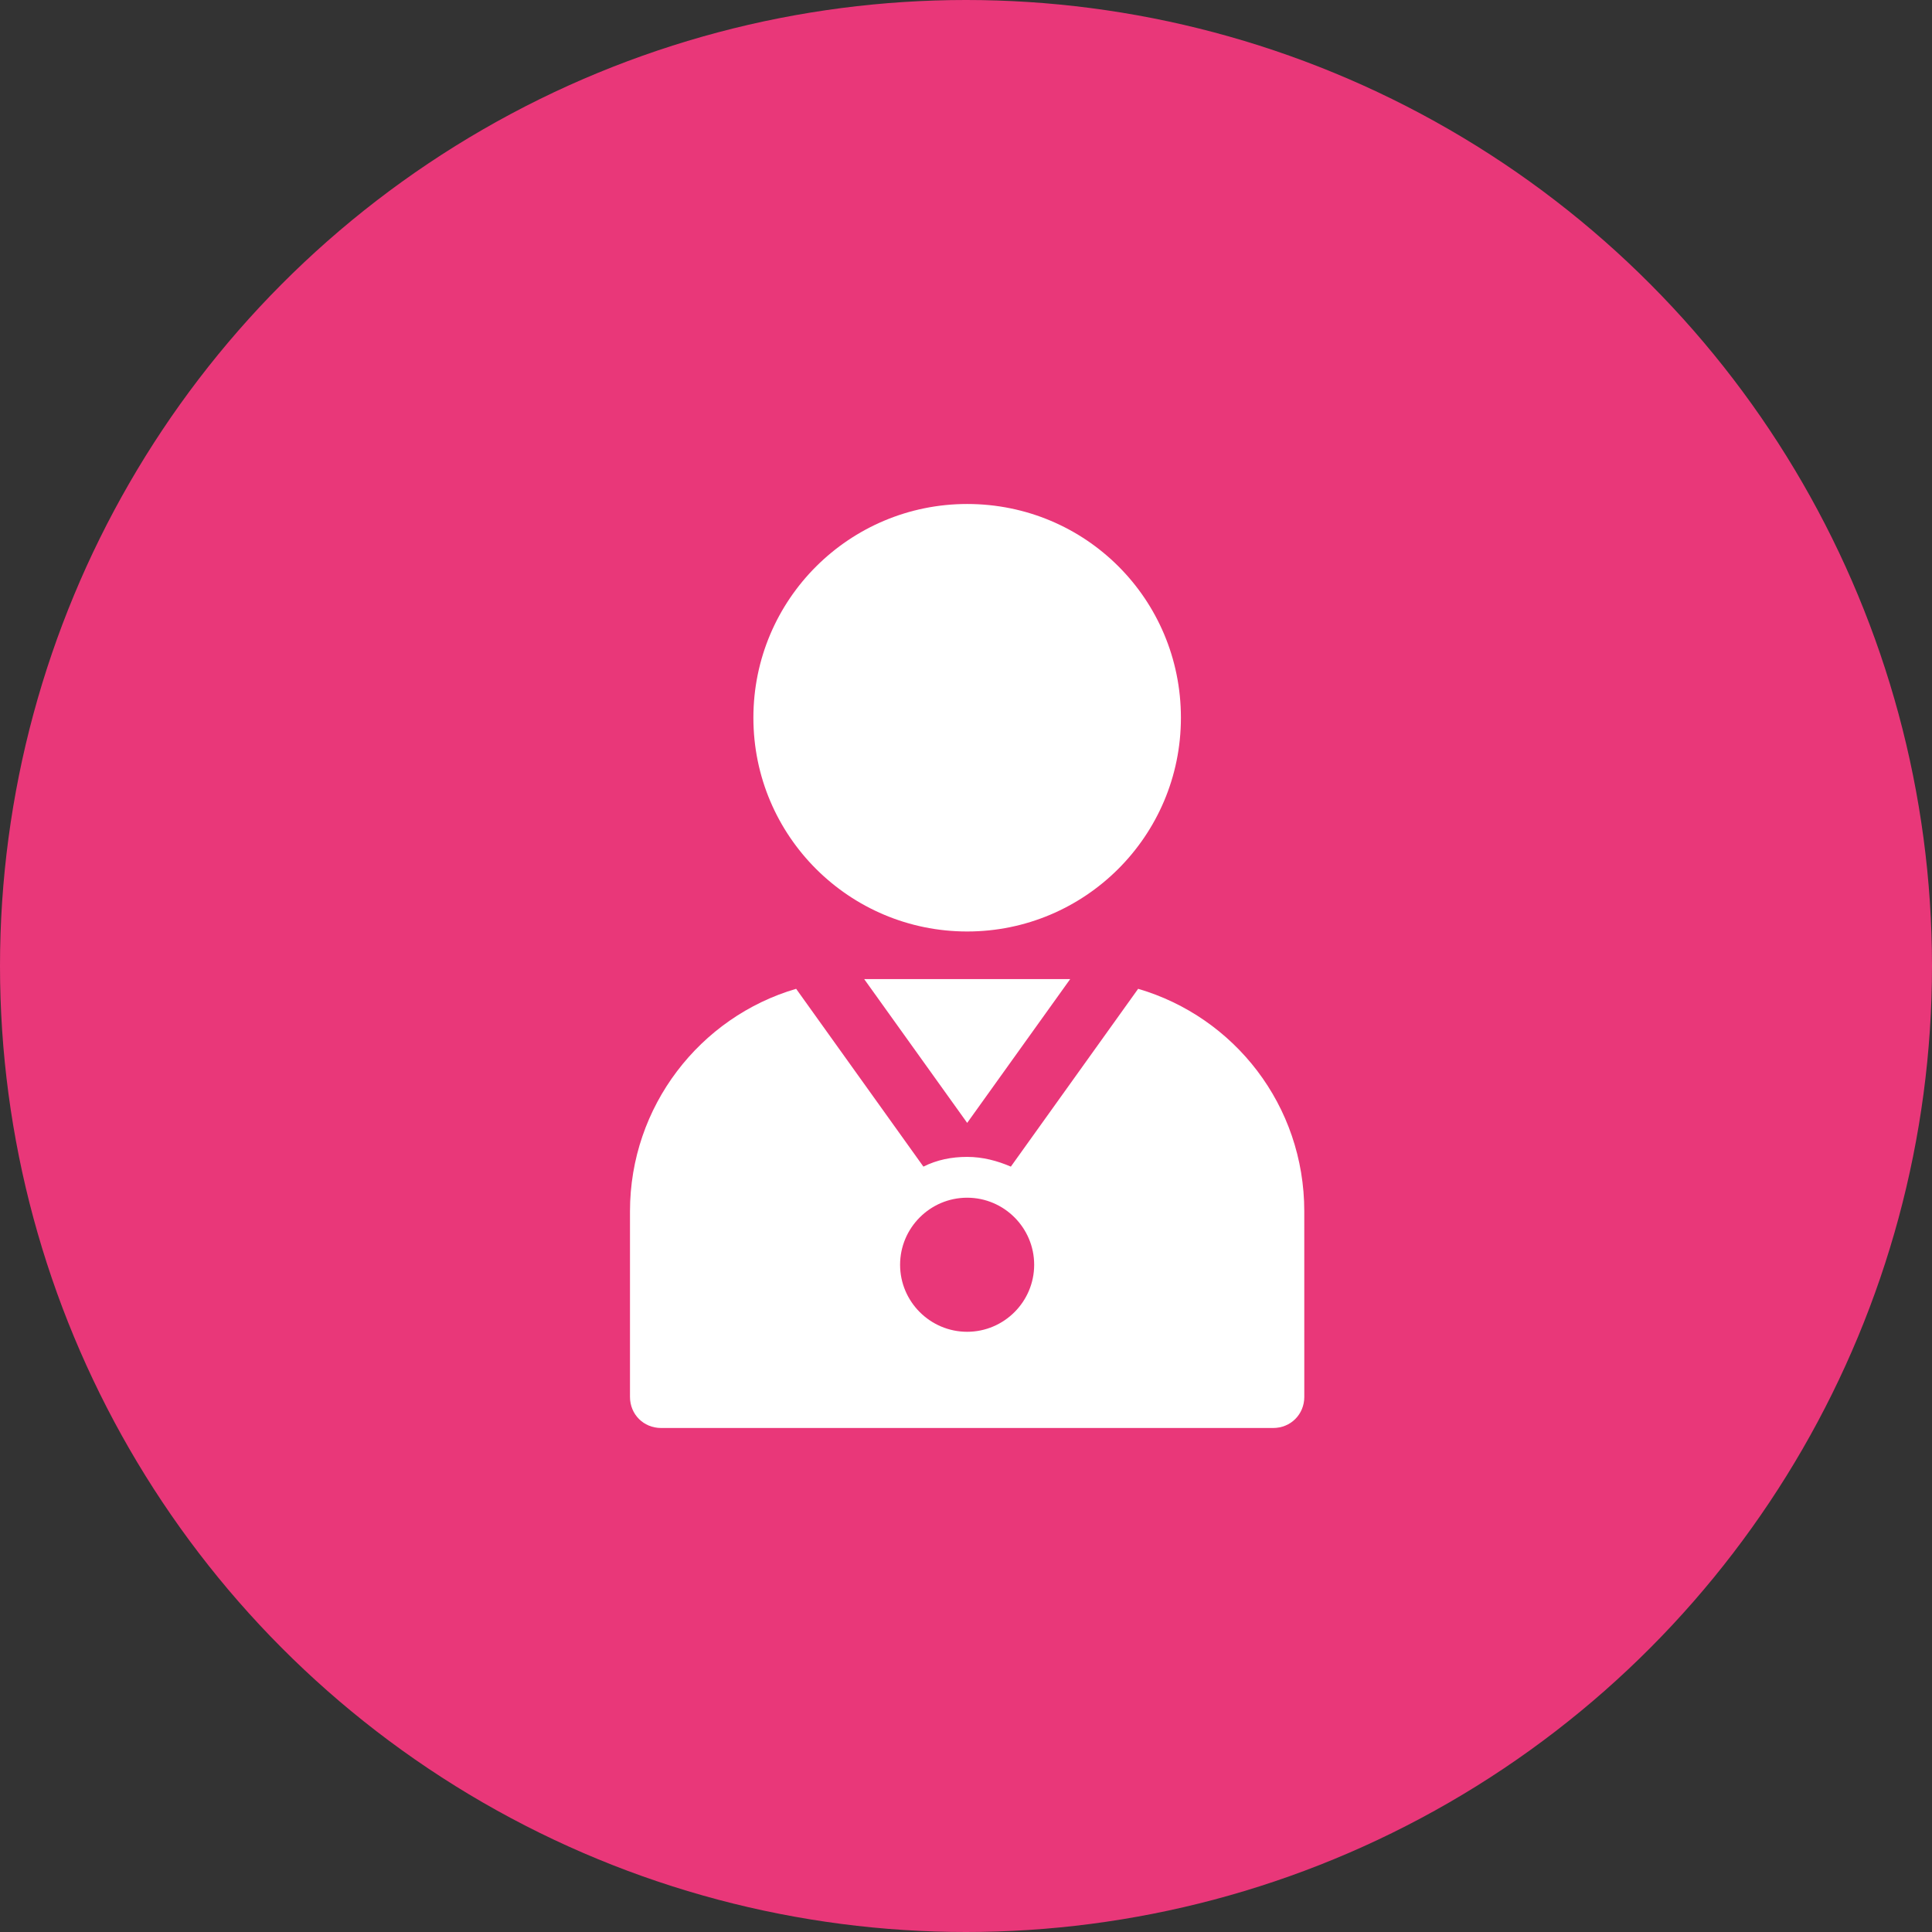
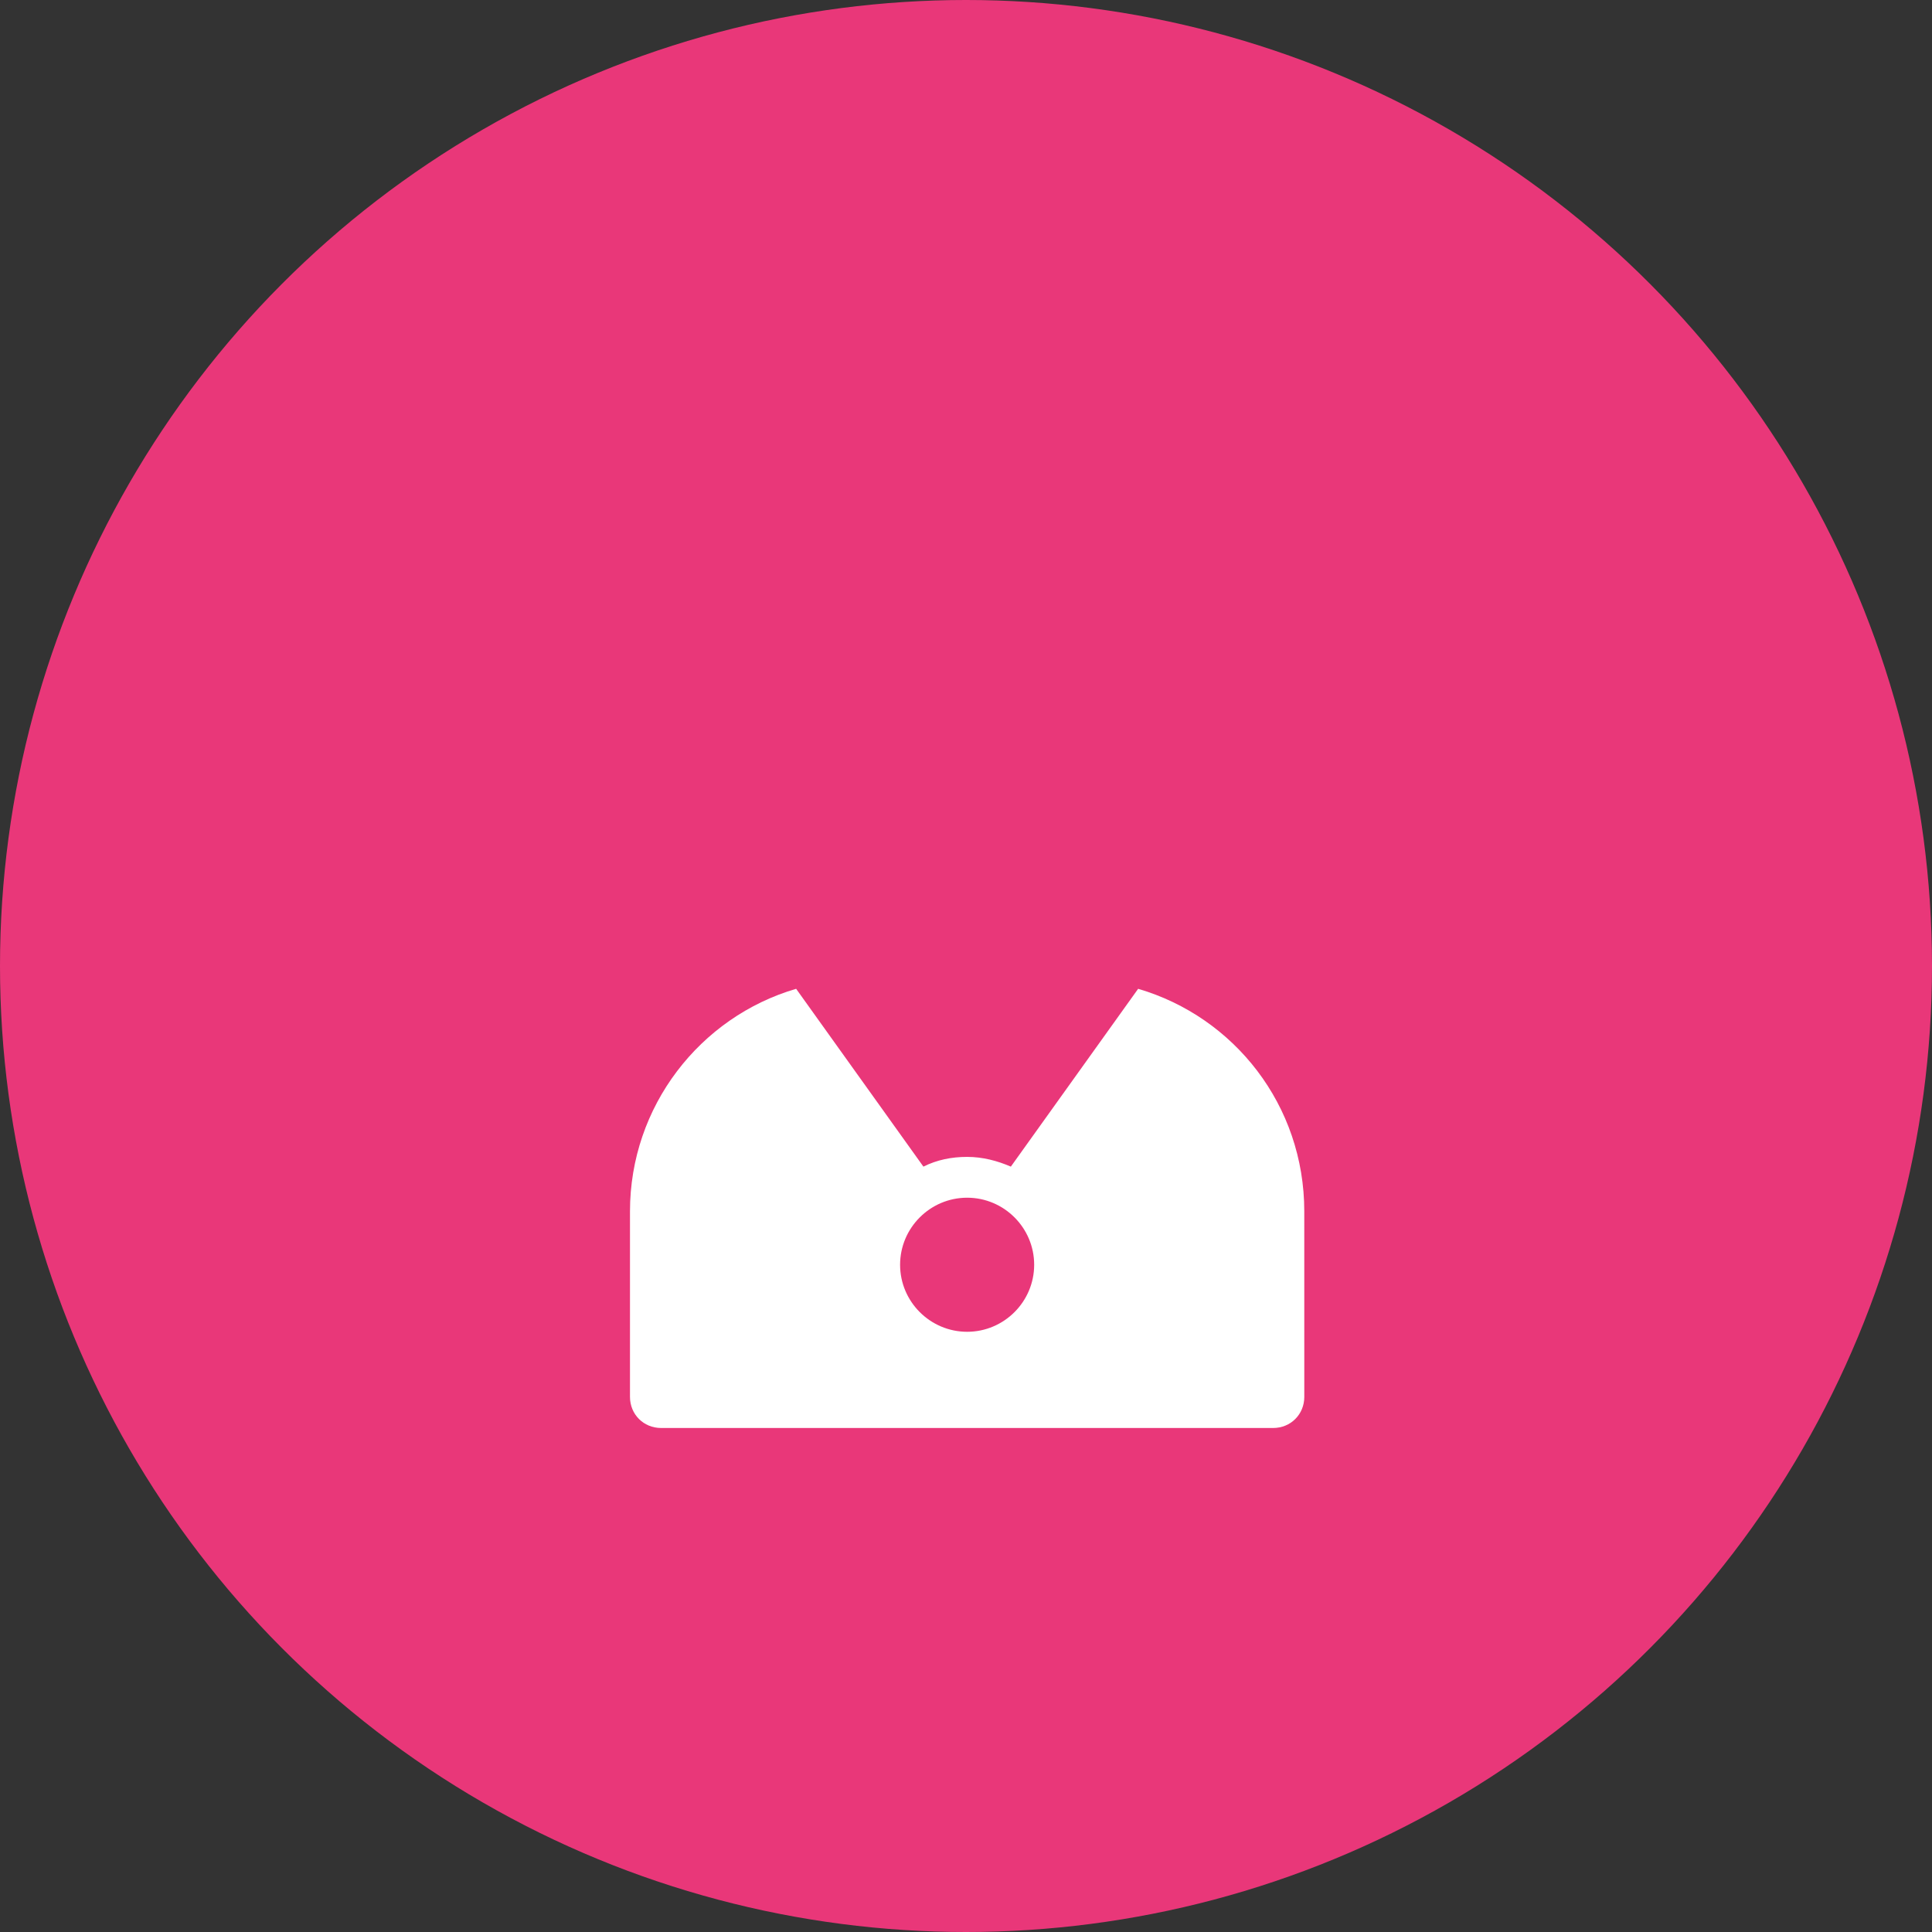
<svg xmlns="http://www.w3.org/2000/svg" width="88" height="88" viewBox="0 0 88 88" fill="none">
  <rect x="0" y="0" width="88" height="88" fill="#333333" stroke="none" />
  <circle cx="44" cy="44" r="44" fill="#E93779" />
-   <path d="M44.054 51.146L48.745 44.597H39.363L44.054 51.146Z" fill="white" />
  <path d="M51.841 45.039L46.043 53.138C45.424 52.872 44.76 52.695 44.052 52.695C43.344 52.695 42.68 52.828 42.06 53.138L36.263 45.039C31.882 46.322 28.695 50.394 28.695 55.173V63.626C28.695 64.423 29.315 65.043 30.112 65.043H57.992C58.789 65.043 59.409 64.423 59.409 63.626L59.408 55.173C59.408 50.349 56.222 46.322 51.841 45.039H51.841ZM44.052 60.661C42.37 60.661 40.998 59.289 40.998 57.608C40.998 55.926 42.37 54.554 44.052 54.554C45.734 54.554 47.105 55.926 47.105 57.608C47.105 59.289 45.734 60.661 44.052 60.661Z" fill="white" />
-   <path d="M44.053 42.428C49.408 42.428 53.789 38.091 53.789 32.692C53.789 27.293 49.452 22.956 44.053 22.956C38.697 22.956 34.316 27.293 34.316 32.692C34.316 38.091 38.697 42.428 44.053 42.428Z" fill="white" />
</svg>